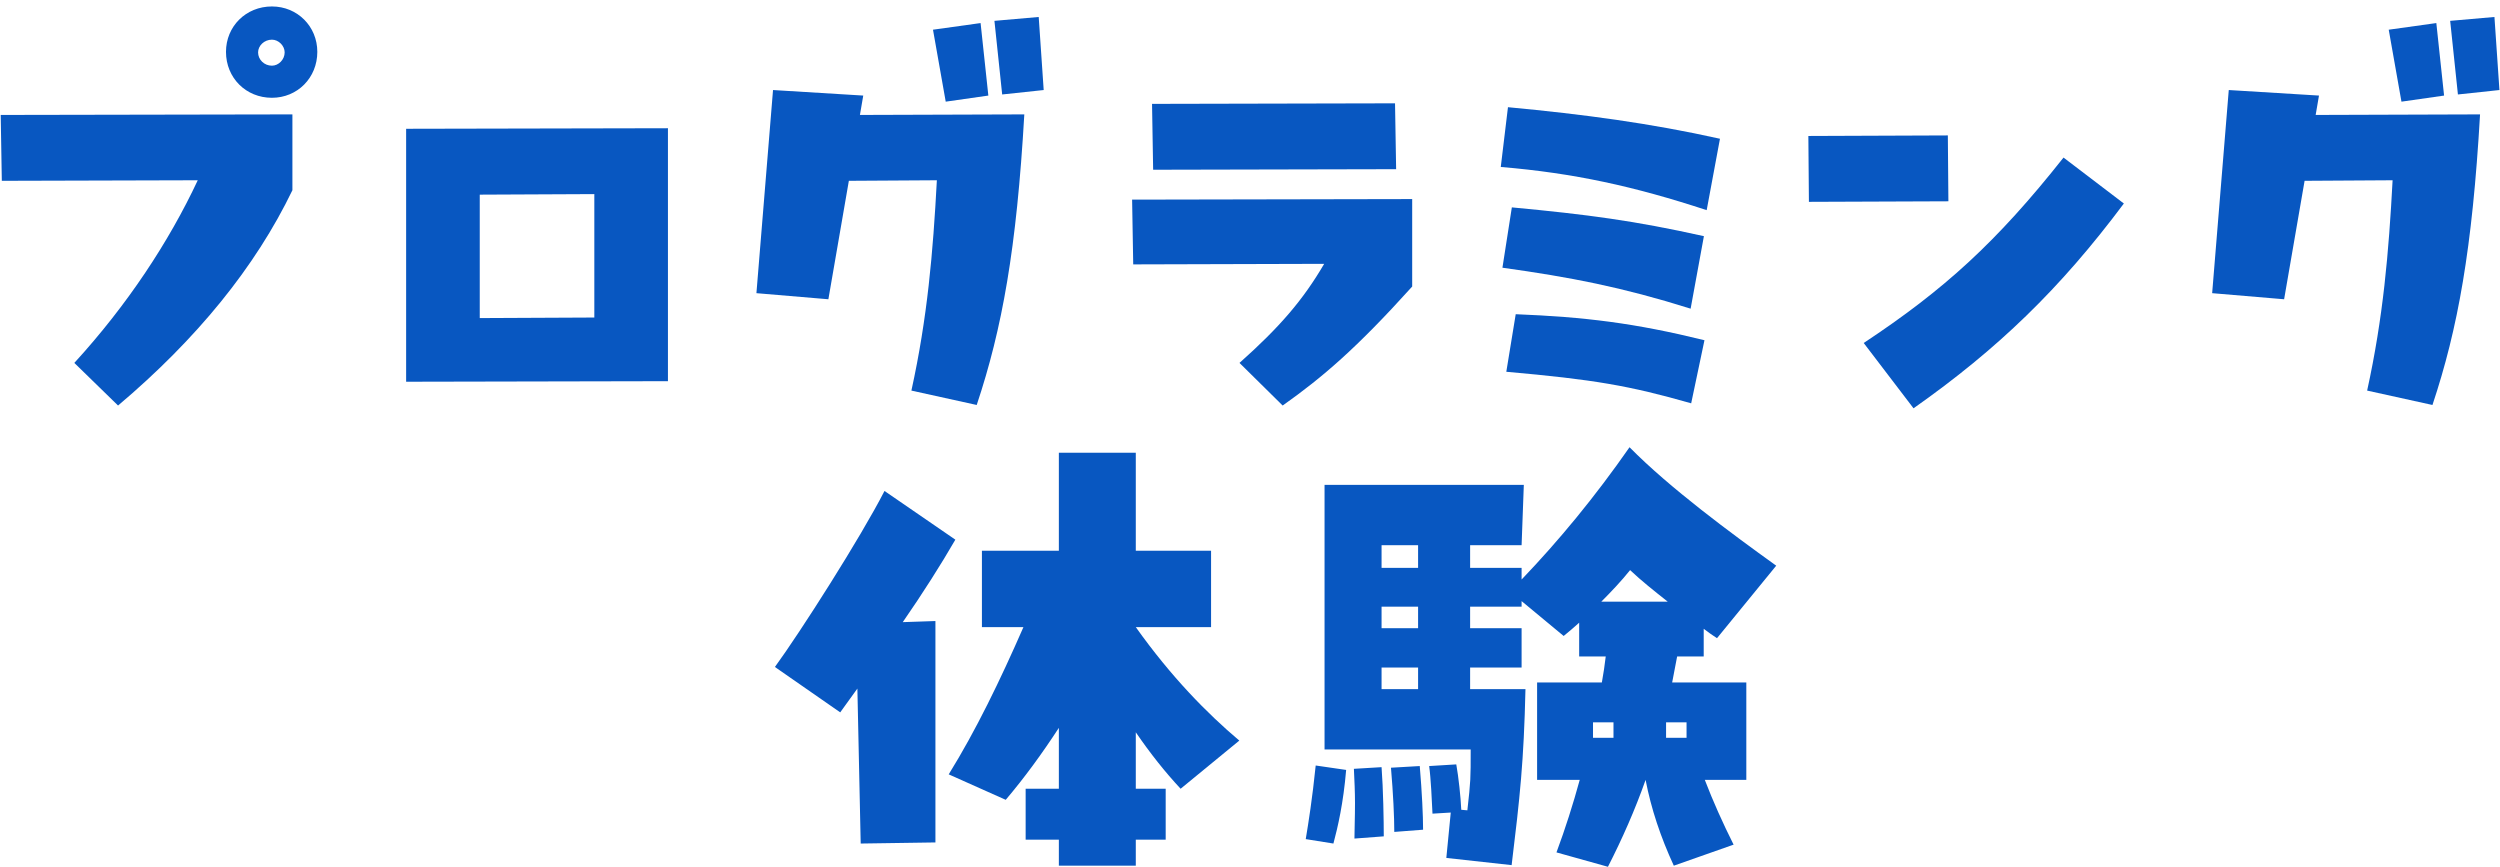
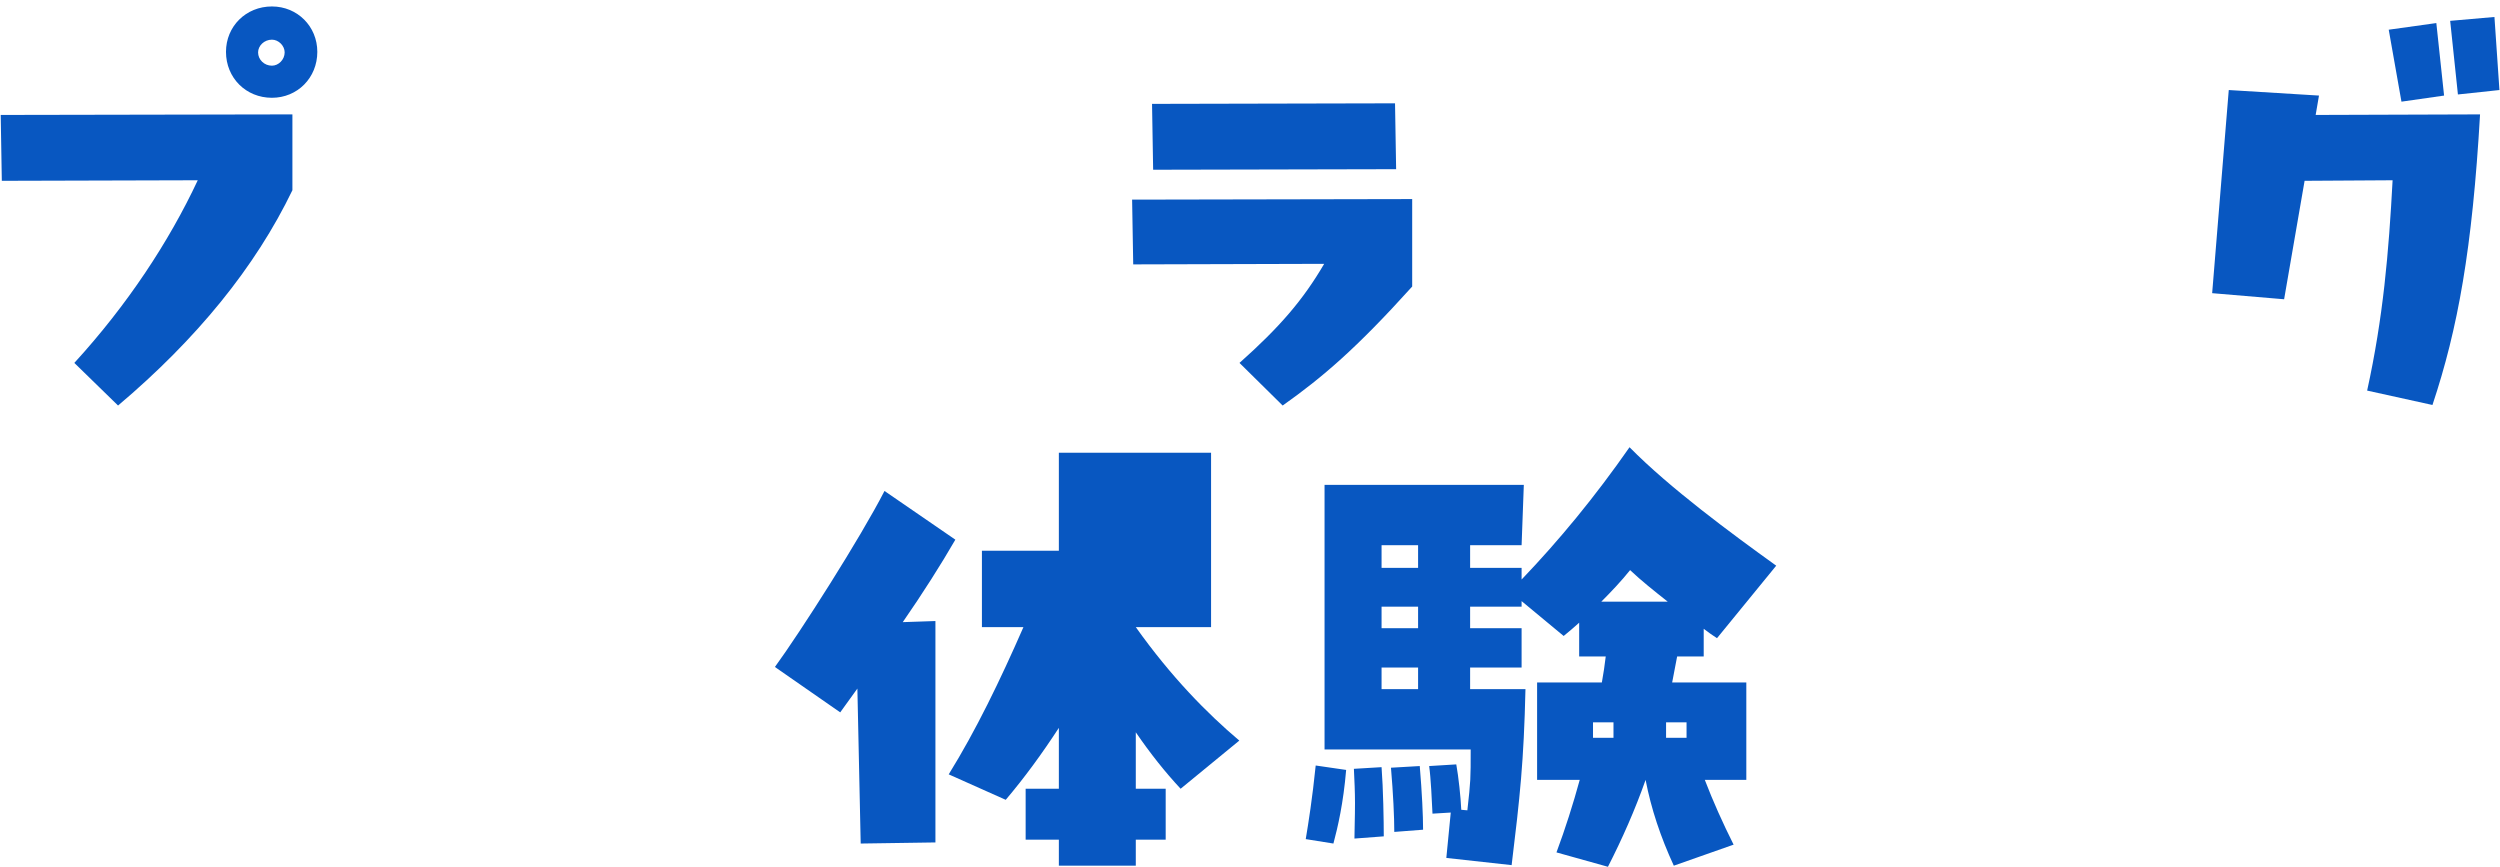
<svg xmlns="http://www.w3.org/2000/svg" width="271" height="94" viewBox="0 0 271 94" fill="none">
  <path d="M184.682 71.16H181.801L181.262 73.98H189.301V84.54H184.801C185.701 86.88 186.722 89.16 187.922 91.56L181.441 93.84C180.001 90.72 178.982 87.66 178.382 84.54C177.242 87.78 175.861 90.9 174.301 93.96L168.721 92.4C169.681 89.82 170.521 87.18 171.242 84.54H166.622V73.98H173.641C173.821 73.02 173.942 72.12 174.062 71.16H171.182V67.5C170.642 67.98 170.101 68.46 169.501 68.94L164.941 65.16V65.76H159.361V68.1H164.941V72.36H159.361V74.7H165.361C165.181 82.56 164.761 86.4 163.861 93.78L156.782 93L157.262 88.08L155.282 88.2C155.222 86.88 155.101 84.3 154.921 83.04L157.861 82.86C158.101 84.18 158.342 86.4 158.402 87.78L159.062 87.84C159.422 84.6 159.422 84.48 159.422 81.24H143.581V52.56H165.182L164.941 59.1H159.361V61.56H164.941V62.82C169.021 58.56 172.921 53.82 176.641 48.48C181.021 52.92 187.622 57.78 192.542 61.32L186.122 69.18C185.642 68.88 185.162 68.52 184.682 68.16V71.16ZM153.721 61.56V59.1H149.762V61.56H153.721ZM176.702 61.8C175.742 63 174.661 64.14 173.581 65.22H180.782C179.342 64.08 177.902 62.94 176.702 61.8ZM149.762 68.1H153.721V65.76H149.762V68.1ZM149.762 74.7H153.721V72.36H149.762V74.7ZM172.682 79.98H174.902V78.3H172.682V79.98ZM182.822 79.98V78.3H180.602V79.98H182.822ZM144.542 91.44L141.542 90.96C141.842 89.16 142.262 86.52 142.622 82.98L145.922 83.46C145.622 87.06 145.022 89.64 144.542 91.44ZM150.781 83.22L153.902 83.04C154.142 85.92 154.262 88.38 154.262 89.94L151.141 90.18C151.141 88.56 151.021 86.04 150.781 83.22ZM146.762 83.34L149.762 83.16C149.942 85.5 150.001 89.04 150.001 90.66L146.822 90.9C146.822 90 146.882 88.62 146.882 87.06C146.882 85.86 146.822 84.6 146.762 83.34Z" fill="#0857C1" />
-   <path d="M134.34 80.28L127.98 85.5C126.3 83.7 124.68 81.66 123.12 79.38V85.5H126.36V91.02H123.12V93.84H114.78V91.02H111.18V85.5H114.78V78.9C112.98 81.66 111.06 84.3 109.02 86.7L102.84 83.94C105.78 79.2 108.42 73.74 110.94 67.98H106.44V59.7H114.78V49.08H123.12V59.7H131.28V67.98H123.12C126.96 73.38 130.86 77.34 134.34 80.28ZM95.88 53.22L103.56 58.5C102 61.2 100.02 64.32 97.86 67.44L101.4 67.32V91.32L93.3 91.44L92.94 74.64L91.08 77.22L84 72.3C86.76 68.52 93.3 58.26 95.88 53.22Z" fill="#0857C1" />
+   <path d="M134.34 80.28L127.98 85.5C126.3 83.7 124.68 81.66 123.12 79.38V85.5H126.36V91.02H123.12V93.84H114.78V91.02H111.18V85.5H114.78V78.9C112.98 81.66 111.06 84.3 109.02 86.7L102.84 83.94C105.78 79.2 108.42 73.74 110.94 67.98H106.44V59.7H114.78V49.08H123.12H131.28V67.98H123.12C126.96 73.38 130.86 77.34 134.34 80.28ZM95.88 53.22L103.56 58.5C102 61.2 100.02 64.32 97.86 67.44L101.4 67.32V91.32L93.3 91.44L92.94 74.64L91.08 77.22L84 72.3C86.76 68.52 93.3 58.26 95.88 53.22Z" fill="#0857C1" />
  <path d="M270.398 1.84L270.938 9.76L266.438 10.24L265.598 2.26L270.398 1.84ZM264.098 2.5L264.938 10.36L260.318 11.02L258.938 3.22L264.098 2.5ZM241.598 9.76L251.378 10.36L251.018 12.46L268.838 12.4C267.998 26.98 266.438 35.62 263.678 43.9L256.598 42.34C258.338 34.42 258.938 27.4 259.358 19.54L249.818 19.6L247.598 32.44L239.798 31.78L241.598 9.76Z" fill="#0857C1" />
-   <path d="M211.206 21.82L196.086 21.88L196.026 14.74L211.146 14.68L211.206 21.82ZM207.426 44.26L202.026 37.18C210.726 31.42 216.426 26.26 223.686 17.08L230.226 22.06C223.326 31.3 216.546 37.84 207.426 44.26Z" fill="#0857C1" />
-   <path d="M186.444 15.04L185.004 22.78C177.144 20.2 170.604 18.76 162.684 18.1L163.464 11.62C171.744 12.4 178.884 13.36 186.444 15.04ZM184.704 25.6L183.264 33.46C175.824 31.12 170.184 30.04 162.864 29.02L163.884 22.48C172.164 23.26 177.144 23.92 184.704 25.6ZM184.764 36.88L183.324 43.72C176.604 41.8 172.764 41.14 163.284 40.3L164.304 34.06C171.804 34.36 177.204 35.02 184.764 36.88Z" fill="#0857C1" />
  <path d="M151.341 18.34L125.001 18.4L124.881 11.26L151.221 11.2L151.341 18.34ZM139.041 43.96L134.361 39.34C138.741 35.44 141.261 32.5 143.541 28.6L122.841 28.66L122.721 21.64L153.081 21.58V31.06C147.021 37.78 143.361 40.9 139.041 43.96Z" fill="#0857C1" />
-   <path d="M112.596 1.84L113.136 9.76L108.636 10.24L107.796 2.26L112.596 1.84ZM106.296 2.5L107.136 10.36L102.516 11.02L101.136 3.22L106.296 2.5ZM83.796 9.76L93.576 10.36L93.216 12.46L111.036 12.4C110.196 26.98 108.636 35.62 105.876 43.9L98.796 42.34C100.536 34.42 101.136 27.4 101.556 19.54L92.016 19.6L89.796 32.44L81.996 31.78L83.796 9.76Z" fill="#0857C1" />
-   <path d="M44.025 13.96L72.405 13.9V41.32L44.025 41.38V13.96ZM52.005 34.48L64.425 34.42V21.04L52.005 21.1V34.48Z" fill="#0857C1" />
  <path d="M29.477 10.6C26.657 10.6 24.497 8.44 24.497 5.62C24.497 2.86 26.657 0.7 29.477 0.7C32.237 0.7 34.397 2.86 34.397 5.62C34.397 8.44 32.237 10.6 29.477 10.6ZM29.477 7.12C30.197 7.12 30.857 6.46 30.857 5.68C30.857 4.96 30.197 4.3 29.477 4.3C28.637 4.3 27.977 4.96 27.977 5.68C27.977 6.46 28.637 7.12 29.477 7.12ZM12.797 43.96L8.057 39.34C13.817 33.04 18.317 26.2 21.437 19.54L0.197 19.6L0.077 12.46L31.697 12.4V20.62C27.677 28.96 21.317 36.76 12.797 43.96Z" fill="#0857C1" />
</svg>